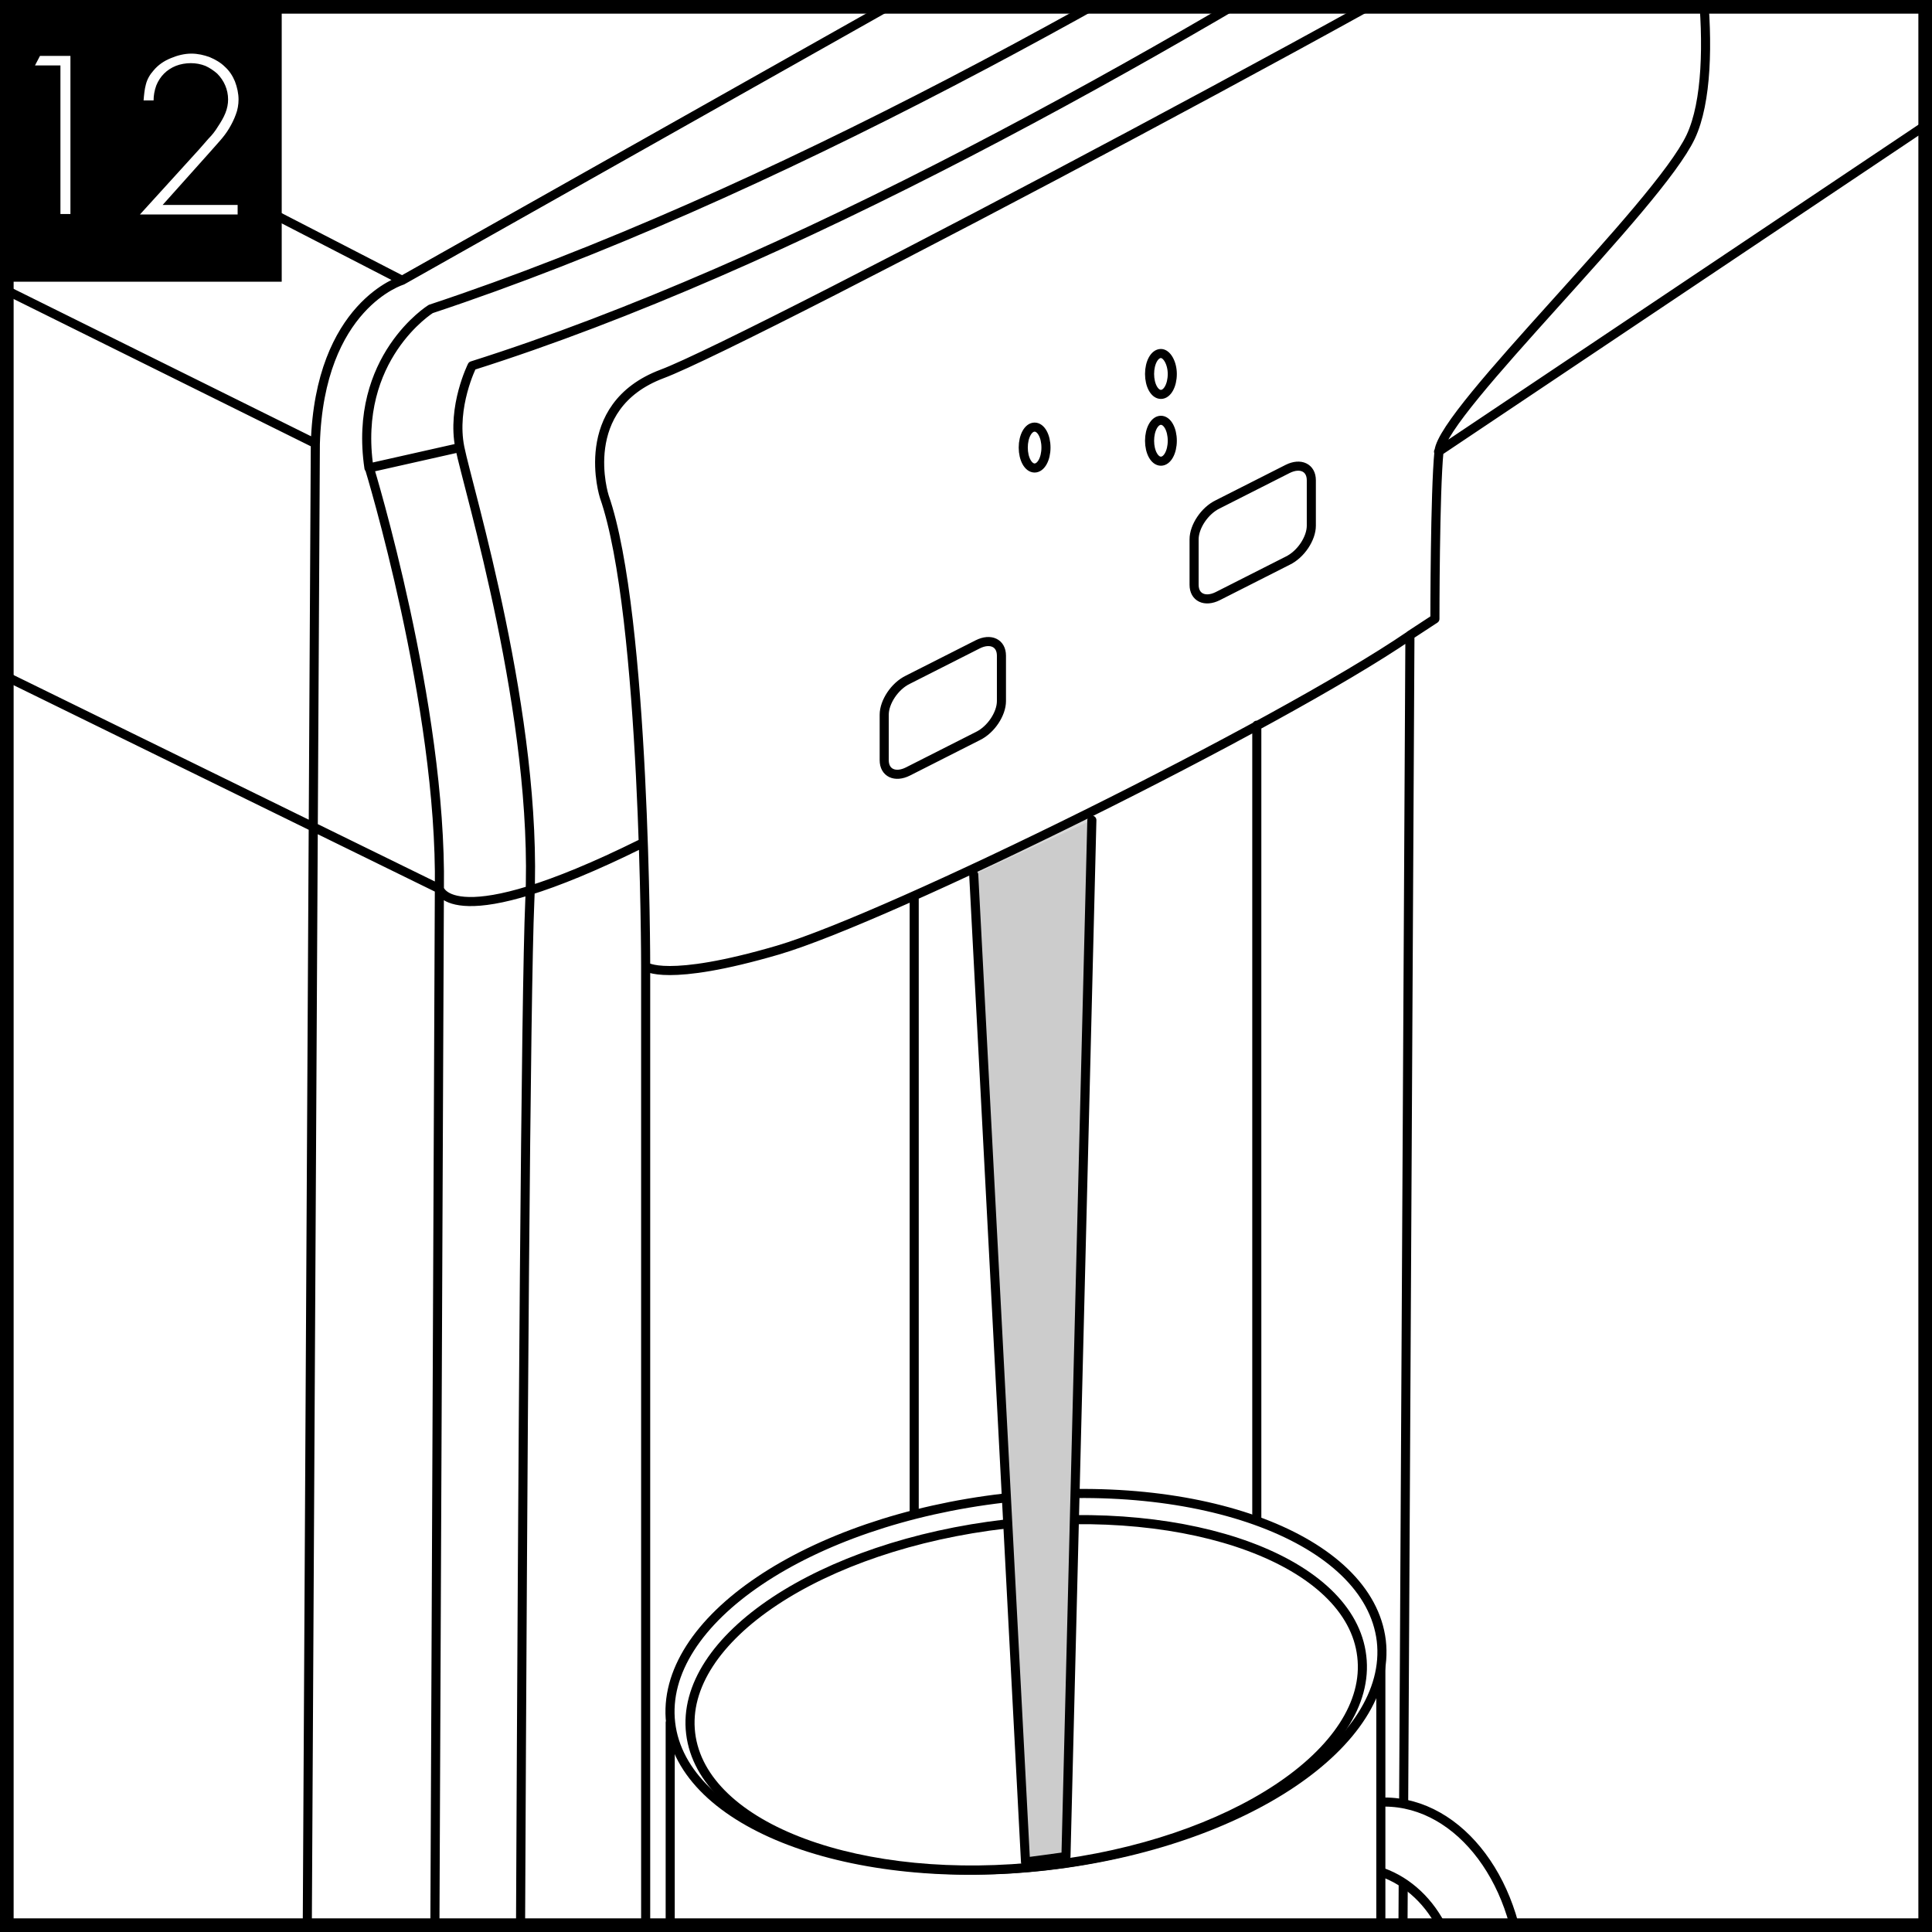
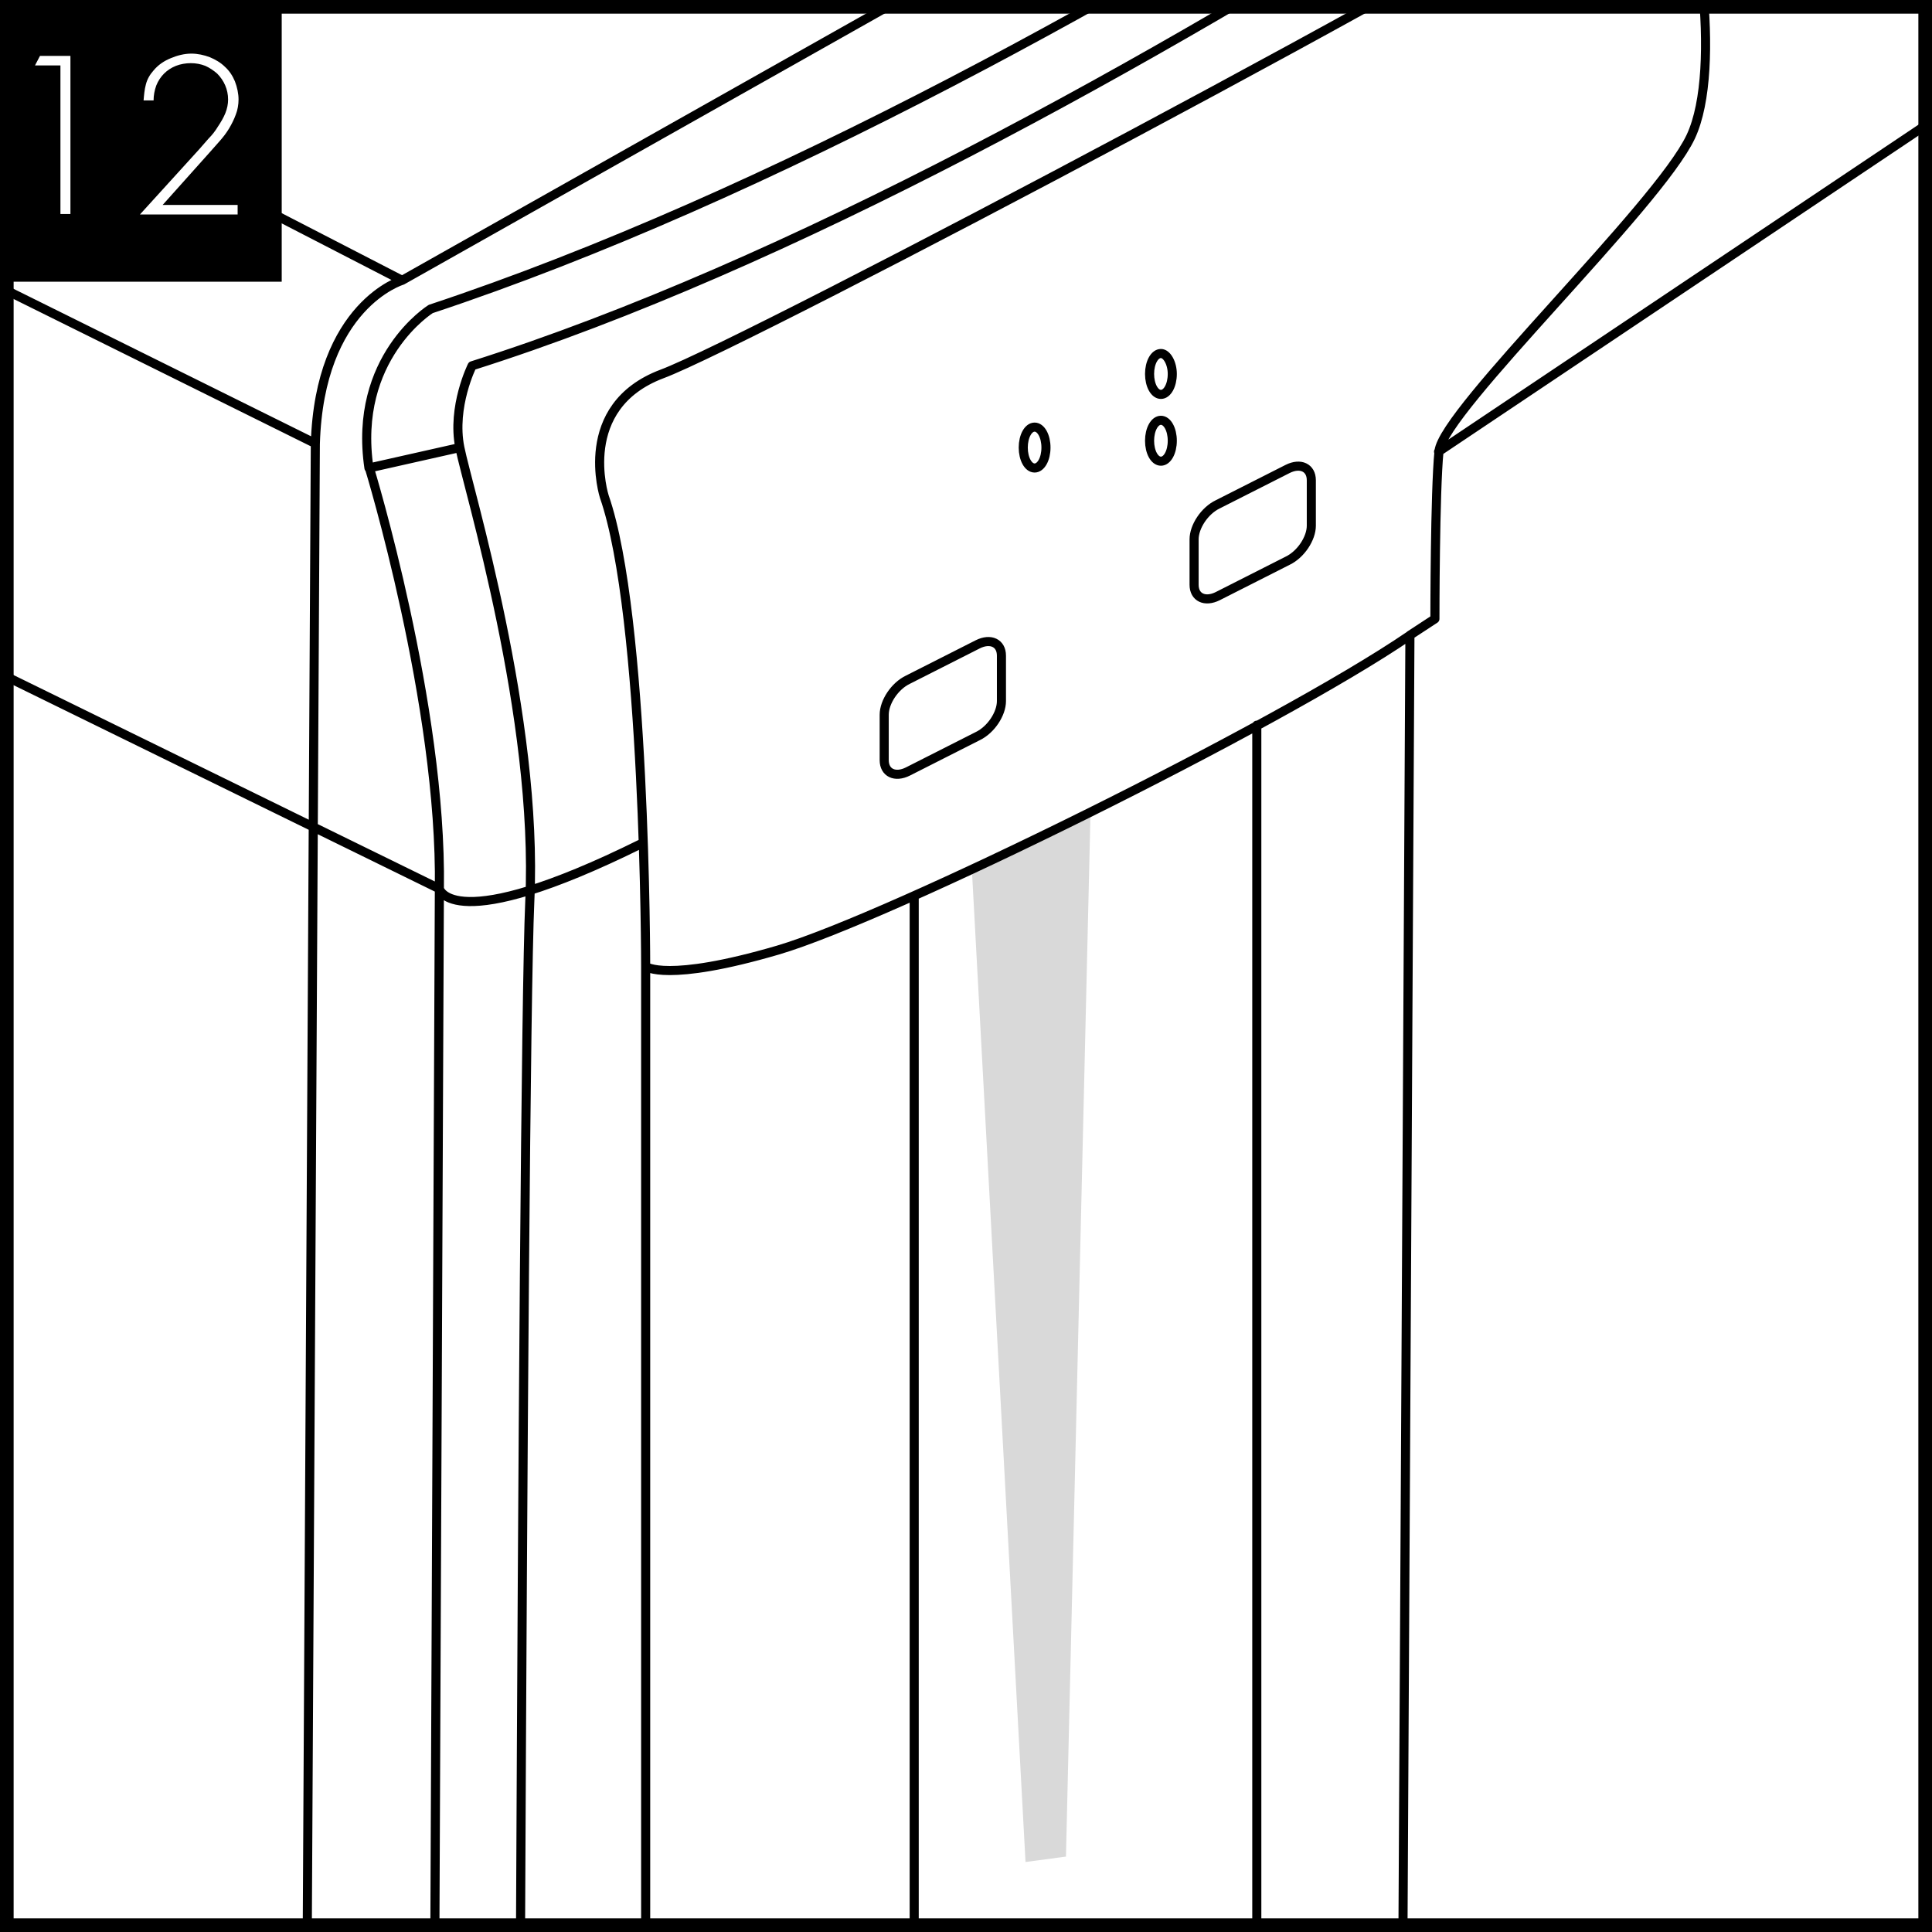
<svg xmlns="http://www.w3.org/2000/svg" xmlns:xlink="http://www.w3.org/1999/xlink" version="1.1" id="Layer_1" x="0px" y="0px" viewBox="0 0 425.2 425.2" style="enable-background:new 0 0 425.2 425.2;" xml:space="preserve">
  <style type="text/css"> .st0{fill:#FFFFFF;} .st1{fill:#D9D9D9;} .st2{clip-path:url(#SVGID_2_);} .st3{fill:none;stroke:#000000;stroke-width:2;stroke-linecap:round;stroke-linejoin:round;} .st4{clip-path:url(#SVGID_4_);} .st5{fill:#CCCCCC;} .st6{fill:none;stroke:#000000;} </style>
  <rect y="0" class="st0" width="425.2" height="425.2" />
  <polygon class="st1" points="213.9,191.5 240,178.9 234.6,408.6 225.7,409.8 " />
  <g>
    <defs>
      <rect id="SVGID_1_" x="2.1" y="1.1" width="423.1" height="423.5" />
    </defs>
    <clipPath id="SVGID_2_">
      <use xlink:href="#SVGID_1_" style="overflow:visible;" />
    </clipPath>
    <g class="st2">
      <path class="st3" d="M421.1-125.3l-148.1-63 M88.5,61.7l-122-62.9 M69.4,97.6l-102.9-51 M201.2,457.2V197.5 M276.6,455.4V159.6 M94.8,612.7l-109-63.8 M66.7,595.4l2.7-497.7c0.9-30.6,19.1-36,19.1-36l325.3-183.4l7.3-3.6c48.2,19.8,39.1,128.5,39.1,128.5 l-3.6,409.8c-8.2,12.6-118.1,89.1-118.1,89.1c0-22.5-30-27-30-27l1.8-335.3l5.5-3.6c0,0,0-27.9,0.9-36.9 c0.9-9,48.2-53.9,55.4-69.2s0.9-53-3.6-60.2c-4.5-7.2-15.4,0.9-15.4,0.9C334.7-14.7,164.8,75.2,145.7,82.3 c-19.1,7.2-12.7,27-12.7,27c9.1,26.1,9.1,103.4,9.1,103.4v373c7.3,3.6,5.5,13.5,5.5,13.5c-47.3,27.9-52.7,13.5-52.7,13.5 l1.8-417.1l-130.2-63.8 M141.1,185.7c-41.8,20.7-44.4,9.9-44.4,9.9c0.6-40.4-15.4-92.6-15.4-92.6 M230.2,98.5 c0,2.5-1.1,4.5-2.5,4.5c-1.4,0-2.5-2-2.5-4.5c0-2.5,1.1-4.5,2.5-4.5C229.1,94,230.2,96,230.2,98.5L230.2,98.5z M258,97 c0,2.5-1.1,4.5-2.5,4.5c-1.4,0-2.5-2-2.5-4.5s1.1-4.5,2.5-4.5C256.9,92.5,258,94.5,258,97L258,97z M258,82.3 c0,2.5-1.1,4.5-2.5,4.5c-1.4,0-2.5-2-2.5-4.5c0-2.5,1.1-4.5,2.5-4.5C256.8,77.8,258,79.9,258,82.3L258,82.3z M288.6,115.7 c0,2.8-2.3,6.3-5.2,7.7l-15.4,7.8c-2.8,1.4-5.2,0.3-5.2-2.5v-10c0-2.8,2.3-6.3,5.2-7.7l15.4-7.8c2.8-1.4,5.2-0.3,5.2,2.5V115.7z M220.4,154.3c0,2.8-2.3,6.3-5.2,7.7l-15.4,7.8c-2.8,1.4-5.2,0.3-5.2-2.5v-10c0-2.8,2.3-6.3,5.2-7.7l15.4-7.8 c2.8-1.4,5.2-0.3,5.2,2.5V154.3z M147.5,599.2c0,0,27.3,32.4,68.2,16.2l94.5-46.1c0,0,20.9-12.6,23.6-28.8 c2.7-16.2,4.5-38.4,4.5-38.4 M142.1,212.7c0,0,4.5,3.6,29.1-3.6c24.5-7.2,110-49.4,139-69.2 M460.2,3.2L316.6,99.4 M101.2,98.5 l-20,4.5C77.6,78.7,94.8,68,94.8,68c149-49.4,329-185.2,329-185.2l7.3-1.8 M444.7-101.9c0,0-8.2-8.1-12.7-3.6S243,36.5,103.9,80.5 c0,0-4.5,9-2.7,18c1.8,9,17.3,59.3,15.4,99.8c-1.8,40.4-2.7,417.1-2.7,417.1" />
    </g>
  </g>
  <g>
    <defs>
-       <rect id="SVGID_3_" x="2.1" y="1.1" width="423.1" height="423.5" />
-     </defs>
+       </defs>
    <clipPath id="SVGID_4_">
      <use xlink:href="#SVGID_3_" style="overflow:visible;" />
    </clipPath>
    <g class="st4">
      <path class="st0" d="M304.7,396.6c-16.7,0-30.3,18.2-30.3,40.7c0-14.6,10.3-26.4,23-26.4s23,11.8,23,26.4 c0,14.6-10.3,26.4-23,26.4s-23-11.8-23-26.4c0,22.5,13.6,40.7,30.3,40.7s30.3-18.2,30.3-40.7S321.4,396.6,304.7,396.6" />
      <path class="st3" d="M304.7,396.6c-16.7,0-30.3,18.2-30.3,40.7c0-14.6,10.3-26.4,23-26.4s23,11.8,23,26.4 c0,14.6-10.3,26.4-23,26.4s-23-11.8-23-26.4c0,22.5,13.6,40.7,30.3,40.7s30.3-18.2,30.3-40.7S321.4,396.6,304.7,396.6z" />
-       <path class="st0" d="M147.5,379.2v136.6c2.6,22.4,39.8,36.4,83,31.4c43.2-5,76.1-27.2,73.4-49.5V366.2" />
      <path class="st3" d="M147.5,379.2v136.6c2.6,22.4,39.8,36.4,83,31.4c43.2-5,76.1-27.2,73.4-49.5V366.2" />
-       <path class="st0" d="M304,361.1c2.6,22.4-30.2,44.5-73.4,49.5c-43.2,5-80.4-9.1-83-31.4c-2.6-22.4,30.2-44.5,73.4-49.5 C264.2,324.7,301.3,338.7,304,361.1" />
-       <path class="st3" d="M304,361.1c2.6,22.4-30.2,44.5-73.4,49.5c-43.2,5-80.4-9.1-83-31.4c-2.6-22.4,30.2-44.5,73.4-49.5 C264.2,324.7,301.3,338.7,304,361.1z" />
      <path class="st0" d="M299.7,364.5c2.5,20.8-28.6,41.4-69.4,46.1s-75.8-8.3-78.3-29.1c-2.5-20.8,28.6-41.4,69.4-46.1 C262.2,330.7,297.3,343.7,299.7,364.5" />
      <path class="st3" d="M299.7,364.5c2.5,20.8-28.6,41.4-69.4,46.1s-75.8-8.3-78.3-29.1c-2.5-20.8,28.6-41.4,69.4-46.1 C262.2,330.7,297.3,343.7,299.7,364.5z" />
      <polyline class="st5" points="240.3,180.5 234.6,408.6 225.7,409.8 214.3,192.5 " />
      <polyline class="st3" points="240.3,180.5 234.6,408.6 225.7,409.8 214.3,192.5 " />
    </g>
  </g>
  <rect x="2.1" y="1.1" class="st6" width="423.1" height="423.5" />
  <rect y="0" width="62" height="62" />
  <path class="st0" d="M7.7,14.4l1.1-2.1h6.7v34.8h-2.2V14.4H7.7z" />
  <path class="st0" d="M52.3,45.1v2.1H30.8l13-14.3c0.6-0.7,1.3-1.5,2.1-2.4c0.8-0.8,1.5-1.7,2.1-2.7c0.6-0.9,1.2-1.9,1.6-2.9 c0.4-1,0.6-2,0.6-3c0-2.2-0.9-4.2-2.4-5.7c-0.8-0.7-1.7-1.3-2.6-1.7c-1-0.4-2.1-0.6-3.2-0.6c-1.1,0-2.3,0.2-3.3,0.6 c-1,0.4-1.9,1-2.6,1.7c-0.7,0.7-1.3,1.6-1.7,2.6c-0.4,1.1-0.6,2.2-0.6,3.3h-2.2c0.1-1.2,0.2-2.4,0.5-3.5c0.3-1.2,0.9-2.2,1.7-3.1 c1-1.2,2.3-2.1,3.8-2.7c1.4-0.6,3-1,4.5-1c1.4,0,2.8,0.3,4.1,0.8c1.2,0.5,2.4,1.2,3.3,2.1c1,0.9,1.7,2,2.2,3.2 c0.5,1.3,0.8,2.7,0.8,4c0,1.1-0.2,2.3-0.6,3.3c-0.4,1.1-0.9,2.1-1.5,3.1c-0.6,1-1.3,1.9-2.1,2.8c-0.8,0.9-1.5,1.7-2.3,2.6L35.8,45.1 L52.3,45.1z" />
  <path d="M422.2,3v419.2H3V3H422.2 M425.2,0H0v425.2h425.2V0z" />
</svg>